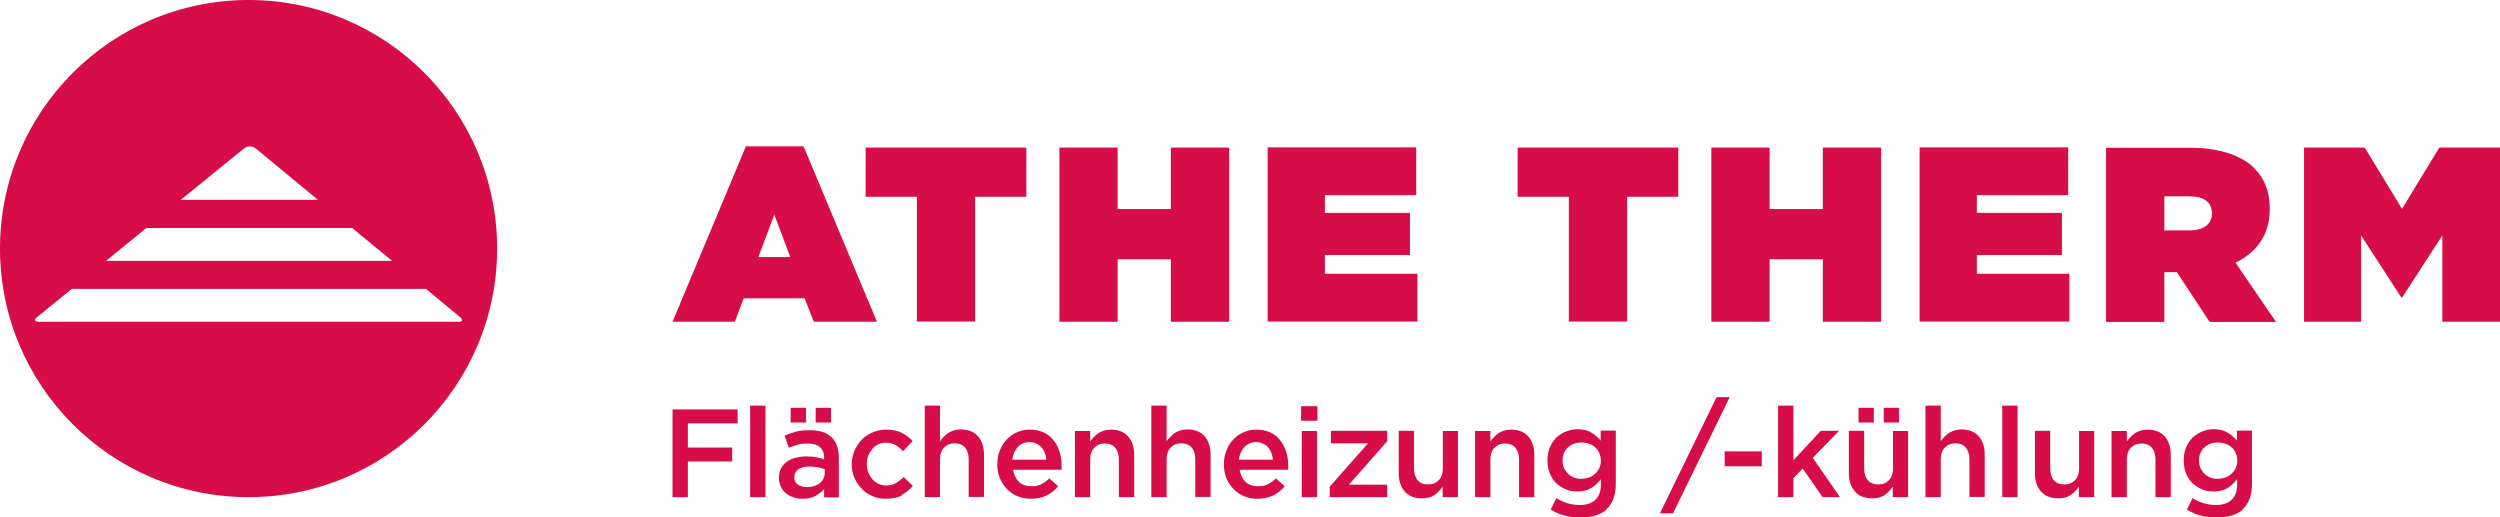
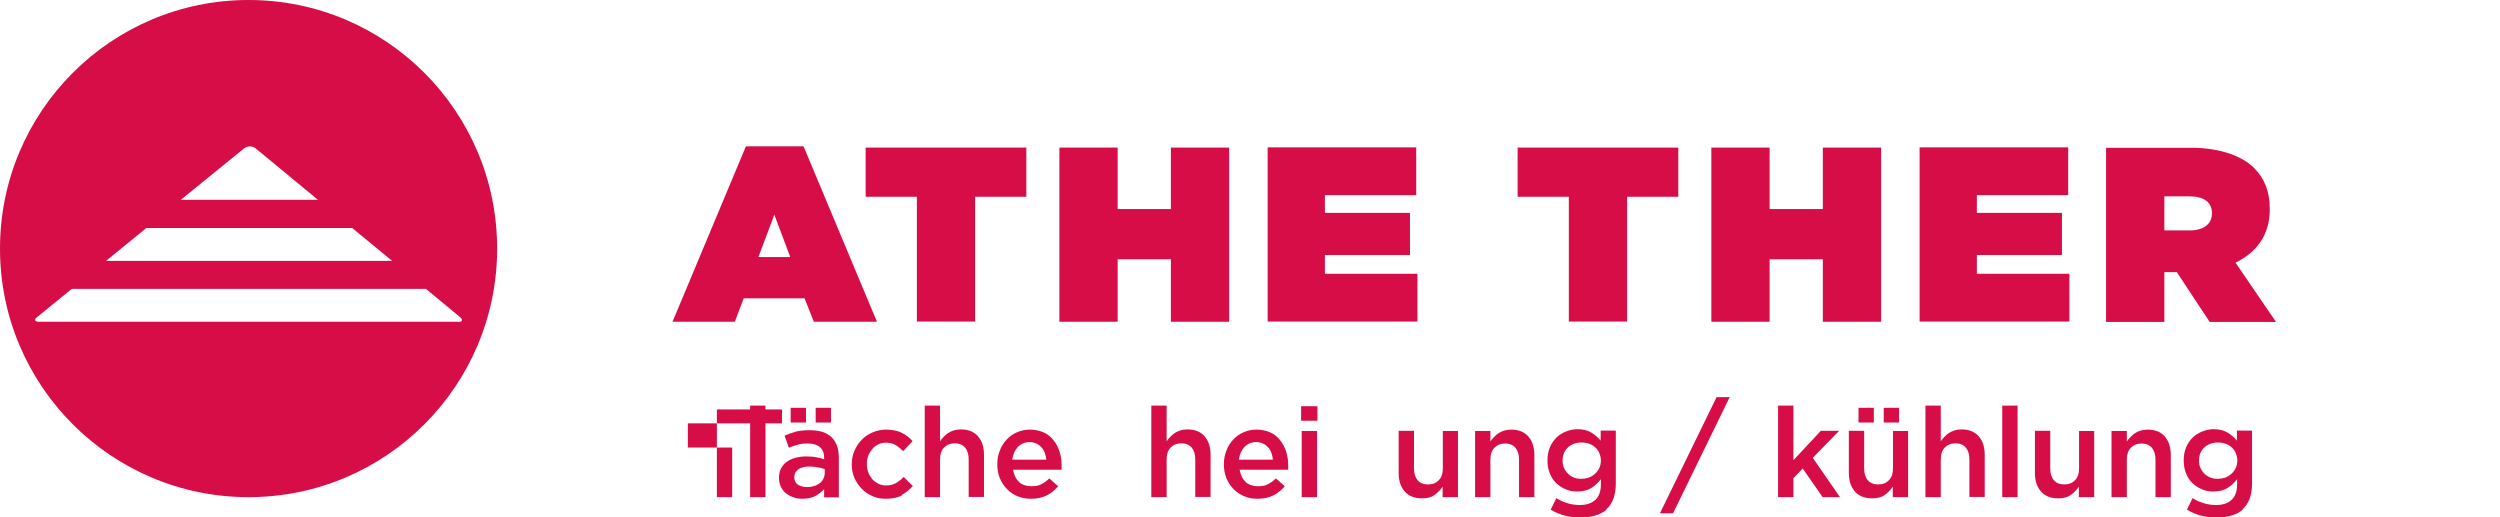
<svg xmlns="http://www.w3.org/2000/svg" id="Ebene_1" version="1.1" viewBox="0 0 1240.1 256.7">
  <g>
-     <path d="M366,210h-24.8v12h22v6.9h-22v17.7h-7.6v-43.5h32.3v6.9Z" fill="#d60d47" />
+     <path d="M366,210h-24.8v12h22v6.9v17.7h-7.6v-43.5h32.3v6.9Z" fill="#d60d47" />
    <path d="M372.1,246.6v-45.4h7.6v45.4h-7.6Z" fill="#d60d47" />
    <path d="M408.8,246.6v-4c-1.1,1.3-2.6,2.4-4.3,3.4-1.7.9-3.9,1.4-6.3,1.4s-3.1-.2-4.5-.7c-1.4-.4-2.6-1.1-3.7-1.9-1.1-.8-1.9-1.9-2.6-3.2-.6-1.3-1-2.7-1-4.4h0c0-1.9.3-3.5,1-4.8.7-1.3,1.6-2.4,2.8-3.3,1.2-.9,2.6-1.5,4.2-2,1.6-.4,3.4-.7,5.3-.7s3.7.1,5.1.4c1.4.2,2.7.6,4,1v-.8c0-2.3-.7-4-2.1-5.2-1.4-1.2-3.4-1.8-6-1.8s-3.5.2-5,.6c-1.5.4-2.9.9-4.4,1.5l-2.1-6c1.8-.8,3.7-1.5,5.6-2,1.9-.5,4.2-.7,6.9-.7,4.9,0,8.5,1.2,10.9,3.6s3.5,5.8,3.5,10.2v19.5h-7.5ZM392.2,209.6v-7.3h7.6v7.3h-7.6ZM409,232.7c-1-.4-2.1-.7-3.4-.9-1.3-.2-2.7-.4-4.1-.4-2.4,0-4.2.5-5.5,1.4-1.3.9-2,2.2-2,3.9h0c0,1.7.6,2.9,1.8,3.7,1.2.8,2.7,1.2,4.5,1.2s2.4-.2,3.5-.5c1.1-.3,2-.8,2.8-1.4.8-.6,1.4-1.3,1.8-2.2.4-.8.7-1.8.7-2.8v-2.1ZM404.6,209.6v-7.3h7.6v7.3h-7.6Z" fill="#d60d47" />
    <path d="M447.5,245.7c-2.1,1.1-4.7,1.7-7.9,1.7s-4.7-.4-6.8-1.3c-2.1-.9-3.9-2.1-5.4-3.7s-2.7-3.4-3.6-5.4c-.9-2.1-1.3-4.3-1.3-6.6s.4-4.6,1.3-6.7c.9-2.1,2-3.9,3.6-5.5,1.5-1.6,3.3-2.8,5.4-3.7,2.1-.9,4.4-1.4,6.8-1.4s5.7.5,7.7,1.6c2.1,1,3.8,2.4,5.4,4.1l-4.7,5c-1.2-1.2-2.4-2.2-3.7-3-1.3-.8-2.9-1.2-4.8-1.2s-2.6.3-3.8.8c-1.2.6-2.2,1.3-3,2.3-.8,1-1.5,2.1-2,3.3-.5,1.3-.7,2.6-.7,4.1s.2,2.9.7,4.2c.5,1.3,1.2,2.4,2,3.4.9,1,1.9,1.7,3.1,2.3,1.2.6,2.5.8,4,.8s3.3-.4,4.7-1.2c1.3-.8,2.6-1.8,3.8-3l4.5,4.5c-1.6,1.8-3.5,3.3-5.5,4.4Z" fill="#d60d47" />
    <path d="M466.3,246.6h-7.6v-45.4h7.6v17.7c.5-.8,1.1-1.5,1.8-2.2.6-.7,1.4-1.3,2.2-1.9.8-.5,1.8-1,2.8-1.3,1-.3,2.2-.5,3.4-.5,3.7,0,6.6,1.1,8.6,3.4,2,2.3,3,5.3,3,9.2v20.9h-7.6v-18.6c0-2.6-.6-4.5-1.8-5.9-1.2-1.4-2.9-2.1-5.1-2.1s-3.9.7-5.3,2.1c-1.4,1.4-2,3.4-2,6v18.5Z" fill="#d60d47" />
    <path d="M505.4,239.1c1.7,1.4,3.8,2.1,6.2,2.1s3.5-.3,4.9-1c1.4-.7,2.7-1.6,4-2.9l4.4,3.9c-1.6,1.9-3.5,3.4-5.6,4.5-2.2,1.1-4.8,1.7-7.8,1.7s-4.6-.4-6.6-1.2c-2.1-.8-3.8-2-5.3-3.5-1.5-1.5-2.7-3.3-3.6-5.4-.9-2.1-1.3-4.4-1.3-7s.4-4.6,1.2-6.7c.8-2.1,1.9-3.9,3.3-5.4,1.4-1.6,3.1-2.8,5.1-3.7s4.1-1.4,6.5-1.4,4.9.5,6.9,1.4,3.6,2.2,4.9,3.9c1.3,1.6,2.3,3.5,3,5.7.7,2.2,1,4.4,1,6.8s0,.7,0,1c0,.3,0,.7,0,1.1h-24.1c.5,2.7,1.5,4.8,3.2,6.2ZM519,227.9c-.1-1.2-.4-2.3-.8-3.4-.4-1.1-1-2-1.7-2.7-.7-.8-1.5-1.4-2.5-1.8-1-.5-2.1-.7-3.3-.7-2.3,0-4.2.8-5.8,2.4-1.5,1.6-2.4,3.7-2.8,6.3h16.9Z" fill="#d60d47" />
-     <path d="M540.8,246.6h-7.6v-32.8h7.6v5.2c.5-.8,1.1-1.5,1.8-2.2.6-.7,1.4-1.3,2.2-1.9.8-.5,1.8-1,2.8-1.3,1-.3,2.2-.5,3.4-.5,3.7,0,6.6,1.1,8.6,3.4,2,2.3,3,5.3,3,9.2v20.9h-7.6v-18.6c0-2.6-.6-4.5-1.8-5.9-1.2-1.4-2.9-2.1-5.1-2.1s-3.9.7-5.3,2.1c-1.4,1.4-2,3.4-2,6v18.5Z" fill="#d60d47" />
    <path d="M578.7,246.6h-7.6v-45.4h7.6v17.7c.5-.8,1.1-1.5,1.8-2.2.6-.7,1.4-1.3,2.2-1.9.8-.5,1.8-1,2.8-1.3,1-.3,2.2-.5,3.4-.5,3.7,0,6.6,1.1,8.6,3.4,2,2.3,3,5.3,3,9.2v20.9h-7.6v-18.6c0-2.6-.6-4.5-1.8-5.9-1.2-1.4-2.9-2.1-5.1-2.1s-3.9.7-5.3,2.1c-1.4,1.4-2,3.4-2,6v18.5Z" fill="#d60d47" />
    <path d="M617.8,239.1c1.7,1.4,3.8,2.1,6.2,2.1s3.5-.3,4.9-1c1.4-.7,2.7-1.6,4-2.9l4.4,3.9c-1.6,1.9-3.5,3.4-5.6,4.5-2.2,1.1-4.8,1.7-7.8,1.7s-4.6-.4-6.6-1.2c-2.1-.8-3.8-2-5.3-3.5-1.5-1.5-2.7-3.3-3.6-5.4-.9-2.1-1.3-4.4-1.3-7s.4-4.6,1.2-6.7c.8-2.1,1.9-3.9,3.3-5.4,1.4-1.6,3.1-2.8,5.1-3.7s4.1-1.4,6.5-1.4,4.9.5,6.9,1.4,3.6,2.2,4.9,3.9c1.3,1.6,2.3,3.5,3,5.7.7,2.2,1,4.4,1,6.8s0,.7,0,1c0,.3,0,.7,0,1.1h-24.1c.5,2.7,1.5,4.8,3.2,6.2ZM631.4,227.9c-.1-1.2-.4-2.3-.8-3.4-.4-1.1-1-2-1.7-2.7-.7-.8-1.5-1.4-2.5-1.8-1-.5-2.1-.7-3.3-.7-2.3,0-4.2.8-5.8,2.4-1.5,1.6-2.4,3.7-2.8,6.3h16.9Z" fill="#d60d47" />
    <path d="M645.4,208.7v-7.2h8.1v7.2h-8.1ZM645.7,246.6v-32.8h7.6v32.8h-7.6Z" fill="#d60d47" />
-     <path d="M660.2,219.9v-6.2h27.9v5.2l-19,21.5h19v6.2h-28.5v-5.2l19-21.5h-18.3Z" fill="#d60d47" />
    <path d="M715.6,213.8h7.6v32.8h-7.6v-5.2c-1.1,1.6-2.4,3-4,4.1-1.6,1.2-3.7,1.7-6.2,1.7-3.7,0-6.6-1.1-8.6-3.4-2-2.3-3-5.3-3-9.2v-20.9h7.6v18.6c0,2.6.6,4.5,1.8,5.9s2.9,2.1,5.2,2.1,3.9-.7,5.3-2.1c1.4-1.4,2-3.4,2-6v-18.5Z" fill="#d60d47" />
    <path d="M739.3,246.6h-7.6v-32.8h7.6v5.2c.5-.8,1.1-1.5,1.8-2.2.6-.7,1.4-1.3,2.2-1.9.8-.5,1.8-1,2.8-1.3,1-.3,2.2-.5,3.4-.5,3.7,0,6.6,1.1,8.6,3.4,2,2.3,3,5.3,3,9.2v20.9h-7.6v-18.6c0-2.6-.6-4.5-1.8-5.9-1.2-1.4-2.9-2.1-5.1-2.1s-3.9.7-5.3,2.1c-1.4,1.4-2,3.4-2,6v18.5Z" fill="#d60d47" />
    <path d="M797,252.7c-3.1,2.7-7.4,4-13.1,4s-10.4-1.3-14.7-3.9l2.8-5.7c1.7,1.1,3.6,1.9,5.5,2.5s4,.9,6.2.9c3.4,0,5.9-.9,7.7-2.6,1.8-1.7,2.7-4.2,2.7-7.6v-2.6c-1.4,1.8-3,3.3-4.8,4.4-1.8,1.1-4.1,1.7-6.8,1.7s-3.8-.3-5.6-1c-1.8-.7-3.4-1.7-4.8-3s-2.5-2.9-3.3-4.9c-.8-1.9-1.2-4.1-1.2-6.5s.4-4.6,1.2-6.5c.8-1.9,1.9-3.5,3.3-4.9,1.4-1.3,3-2.3,4.8-3,1.8-.7,3.7-1.1,5.6-1.1,2.8,0,5.1.6,6.9,1.7,1.8,1.1,3.3,2.4,4.6,4v-5h7.5v26.1c0,5.8-1.5,10.1-4.6,12.8ZM793.4,224.8c-.5-1.1-1.2-2.1-2.1-2.9s-1.9-1.4-3.1-1.8-2.4-.6-3.7-.6-2.5.2-3.7.6c-1.1.4-2.1,1-3,1.8-.9.8-1.5,1.7-2,2.8-.5,1.1-.7,2.3-.7,3.7s.2,2.6.7,3.7c.5,1.1,1.2,2.1,2,2.9.8.8,1.8,1.4,3,1.9s2.4.6,3.6.6,2.5-.2,3.7-.6,2.2-1.1,3.1-1.9,1.6-1.8,2.1-2.8c.5-1.1.8-2.3.8-3.7s-.3-2.6-.8-3.7Z" fill="#d60d47" />
    <path d="M858,197l-28.1,57.6h-6.5l28.1-57.6h6.5Z" fill="#d60d47" />
-     <path d="M855.5,231.3v-7.4h18.4v7.4h-18.4Z" fill="#d60d47" />
    <path d="M912.8,246.6h-8.7l-9.9-14.2-4.6,4.8v9.4h-7.6v-45.4h7.6v27.1l13.6-14.6h9.1l-13.1,13.4,13.5,19.5Z" fill="#d60d47" />
    <path d="M938.9,213.8h7.6v32.8h-7.6v-5.2c-1.1,1.6-2.4,3-4,4.1-1.6,1.2-3.7,1.7-6.2,1.7-3.7,0-6.6-1.1-8.6-3.4-2-2.3-3-5.3-3-9.2v-20.9h7.6v18.6c0,2.6.6,4.5,1.8,5.9s2.9,2.1,5.2,2.1,3.9-.7,5.3-2.1c1.4-1.4,2-3.4,2-6v-18.5ZM921.9,209.6v-7.3h7.6v7.3h-7.6ZM934.4,209.6v-7.3h7.6v7.3h-7.6Z" fill="#d60d47" />
    <path d="M962.7,246.6h-7.6v-45.4h7.6v17.7c.5-.8,1.1-1.5,1.8-2.2.6-.7,1.4-1.3,2.2-1.9.8-.5,1.8-1,2.8-1.3,1-.3,2.2-.5,3.4-.5,3.7,0,6.6,1.1,8.6,3.4,2,2.3,3,5.3,3,9.2v20.9h-7.6v-18.6c0-2.6-.6-4.5-1.8-5.9-1.2-1.4-2.9-2.1-5.1-2.1s-3.9.7-5.3,2.1c-1.4,1.4-2,3.4-2,6v18.5Z" fill="#d60d47" />
    <path d="M993.2,246.6v-45.4h7.6v45.4h-7.6Z" fill="#d60d47" />
    <path d="M1031.2,213.8h7.6v32.8h-7.6v-5.2c-1.1,1.6-2.4,3-4,4.1-1.6,1.2-3.7,1.7-6.2,1.7-3.7,0-6.6-1.1-8.6-3.4-2-2.3-3-5.3-3-9.2v-20.9h7.6v18.6c0,2.6.6,4.5,1.8,5.9s2.9,2.1,5.2,2.1,3.9-.7,5.3-2.1c1.4-1.4,2-3.4,2-6v-18.5Z" fill="#d60d47" />
    <path d="M1055,246.6h-7.6v-32.8h7.6v5.2c.5-.8,1.1-1.5,1.8-2.2.6-.7,1.4-1.3,2.2-1.9.8-.5,1.8-1,2.8-1.3,1-.3,2.2-.5,3.4-.5,3.7,0,6.6,1.1,8.6,3.4,2,2.3,3,5.3,3,9.2v20.9h-7.6v-18.6c0-2.6-.6-4.5-1.8-5.9-1.2-1.4-2.9-2.1-5.1-2.1s-3.9.7-5.3,2.1c-1.4,1.4-2,3.4-2,6v18.5Z" fill="#d60d47" />
    <path d="M1112.6,252.7c-3.1,2.7-7.4,4-13.1,4s-10.4-1.3-14.7-3.9l2.8-5.7c1.7,1.1,3.6,1.9,5.5,2.5s4,.9,6.2.9c3.4,0,5.9-.9,7.7-2.6,1.8-1.7,2.7-4.2,2.7-7.6v-2.6c-1.4,1.8-3,3.3-4.8,4.4-1.8,1.1-4.1,1.7-6.8,1.7s-3.8-.3-5.6-1c-1.8-.7-3.4-1.7-4.8-3s-2.5-2.9-3.3-4.9c-.8-1.9-1.2-4.1-1.2-6.5s.4-4.6,1.2-6.5c.8-1.9,1.9-3.5,3.3-4.9,1.4-1.3,3-2.3,4.8-3,1.8-.7,3.7-1.1,5.6-1.1,2.8,0,5.1.6,6.9,1.7,1.8,1.1,3.3,2.4,4.6,4v-5h7.5v26.1c0,5.8-1.5,10.1-4.6,12.8ZM1109.1,224.8c-.5-1.1-1.2-2.1-2.1-2.9s-1.9-1.4-3.1-1.8-2.4-.6-3.7-.6-2.5.2-3.7.6c-1.1.4-2.1,1-3,1.8-.9.8-1.5,1.7-2,2.8-.5,1.1-.7,2.3-.7,3.7s.2,2.6.7,3.7c.5,1.1,1.2,2.1,2,2.9.8.8,1.8,1.4,3,1.9s2.4.6,3.6.6,2.5-.2,3.7-.6,2.2-1.1,3.1-1.9,1.6-1.8,2.1-2.8c.5-1.1.8-2.3.8-3.7s-.3-2.6-.8-3.7Z" fill="#d60d47" />
  </g>
  <path d="M123.3,0C55.2,0,0,55.2,0,123.3s55.2,123.3,123.3,123.3,123.3-55.2,123.3-123.3S191.4,0,123.3,0ZM121.1,73.6c1.6-1.3,4.1-1.3,5.7,0l30.9,25.5h-68l31.4-25.5ZM72.7,113.1h102l19.8,16.3H52.6l20-16.3ZM227.4,159.6H19.2c-2,0-2.4-1.1-.8-2.3l17.2-14h175.7l16.9,14c1.6,1.3,1.2,2.4-.9,2.4Z" fill="#d60d47" />
  <g>
    <path d="M398.6,72.6h-28.6l-36.4,87h30.9l4.4-11.6h30.2l4.6,11.6h31.3l-36.4-87ZM376.2,127.5l7.9-21,7.9,21h-15.8Z" fill="#d60d47" />
    <path d="M429.4,73.2v24.4h25.4v61.9h28.9v-61.9h25.4v-24.4h-79.7Z" fill="#d60d47" />
    <path d="M580.8,73.2v30.5h-26.4v-30.5h-28.9v86.4h28.9v-31h26.4v31h28.9v-86.4h-28.9Z" fill="#d60d47" />
    <path d="M657.2,135.9v-9.4h42.2v-20.9h-42.2v-8.8h45.3v-23.7h-73.7v86.4h74.3v-23.7h-45.9Z" fill="#d60d47" />
    <path d="M752.8,73.2v24.4h25.4v61.9h28.9v-61.9h25.4v-24.4h-79.7Z" fill="#d60d47" />
    <path d="M904.2,73.2v30.5h-26.4v-30.5h-28.9v86.4h28.9v-31h26.4v31h28.9v-86.4h-28.9Z" fill="#d60d47" />
    <path d="M980.6,135.9v-9.4h42.2v-20.9h-42.2v-8.8h45.3v-23.7h-73.7v86.4h74.3v-23.7h-45.9Z" fill="#d60d47" />
    <path d="M1108.9,130.3c10.5-5.1,17-13.8,17-26.4v-.2c0-8.9-2.7-15.3-7.9-20.5s-15.8-9.9-31.1-9.9h-42.2v86.4h28.9v-24.7h6.2l16.3,24.7h32.9l-20.1-29.4ZM1097.2,105.9c0,5.3-4.2,8.4-11.1,8.4h-12.5v-16.9h12.6c6.7,0,11,2.7,11,8.3v.3Z" fill="#d60d47" />
-     <path d="M1210,73.2l-18.5,30.4-18.5-30.4h-30.1v86.4h28.3v-42.8l19.9,30.7h.5l19.9-30.7v42.8h28.8v-86.4h-30.1Z" fill="#d60d47" />
  </g>
</svg>